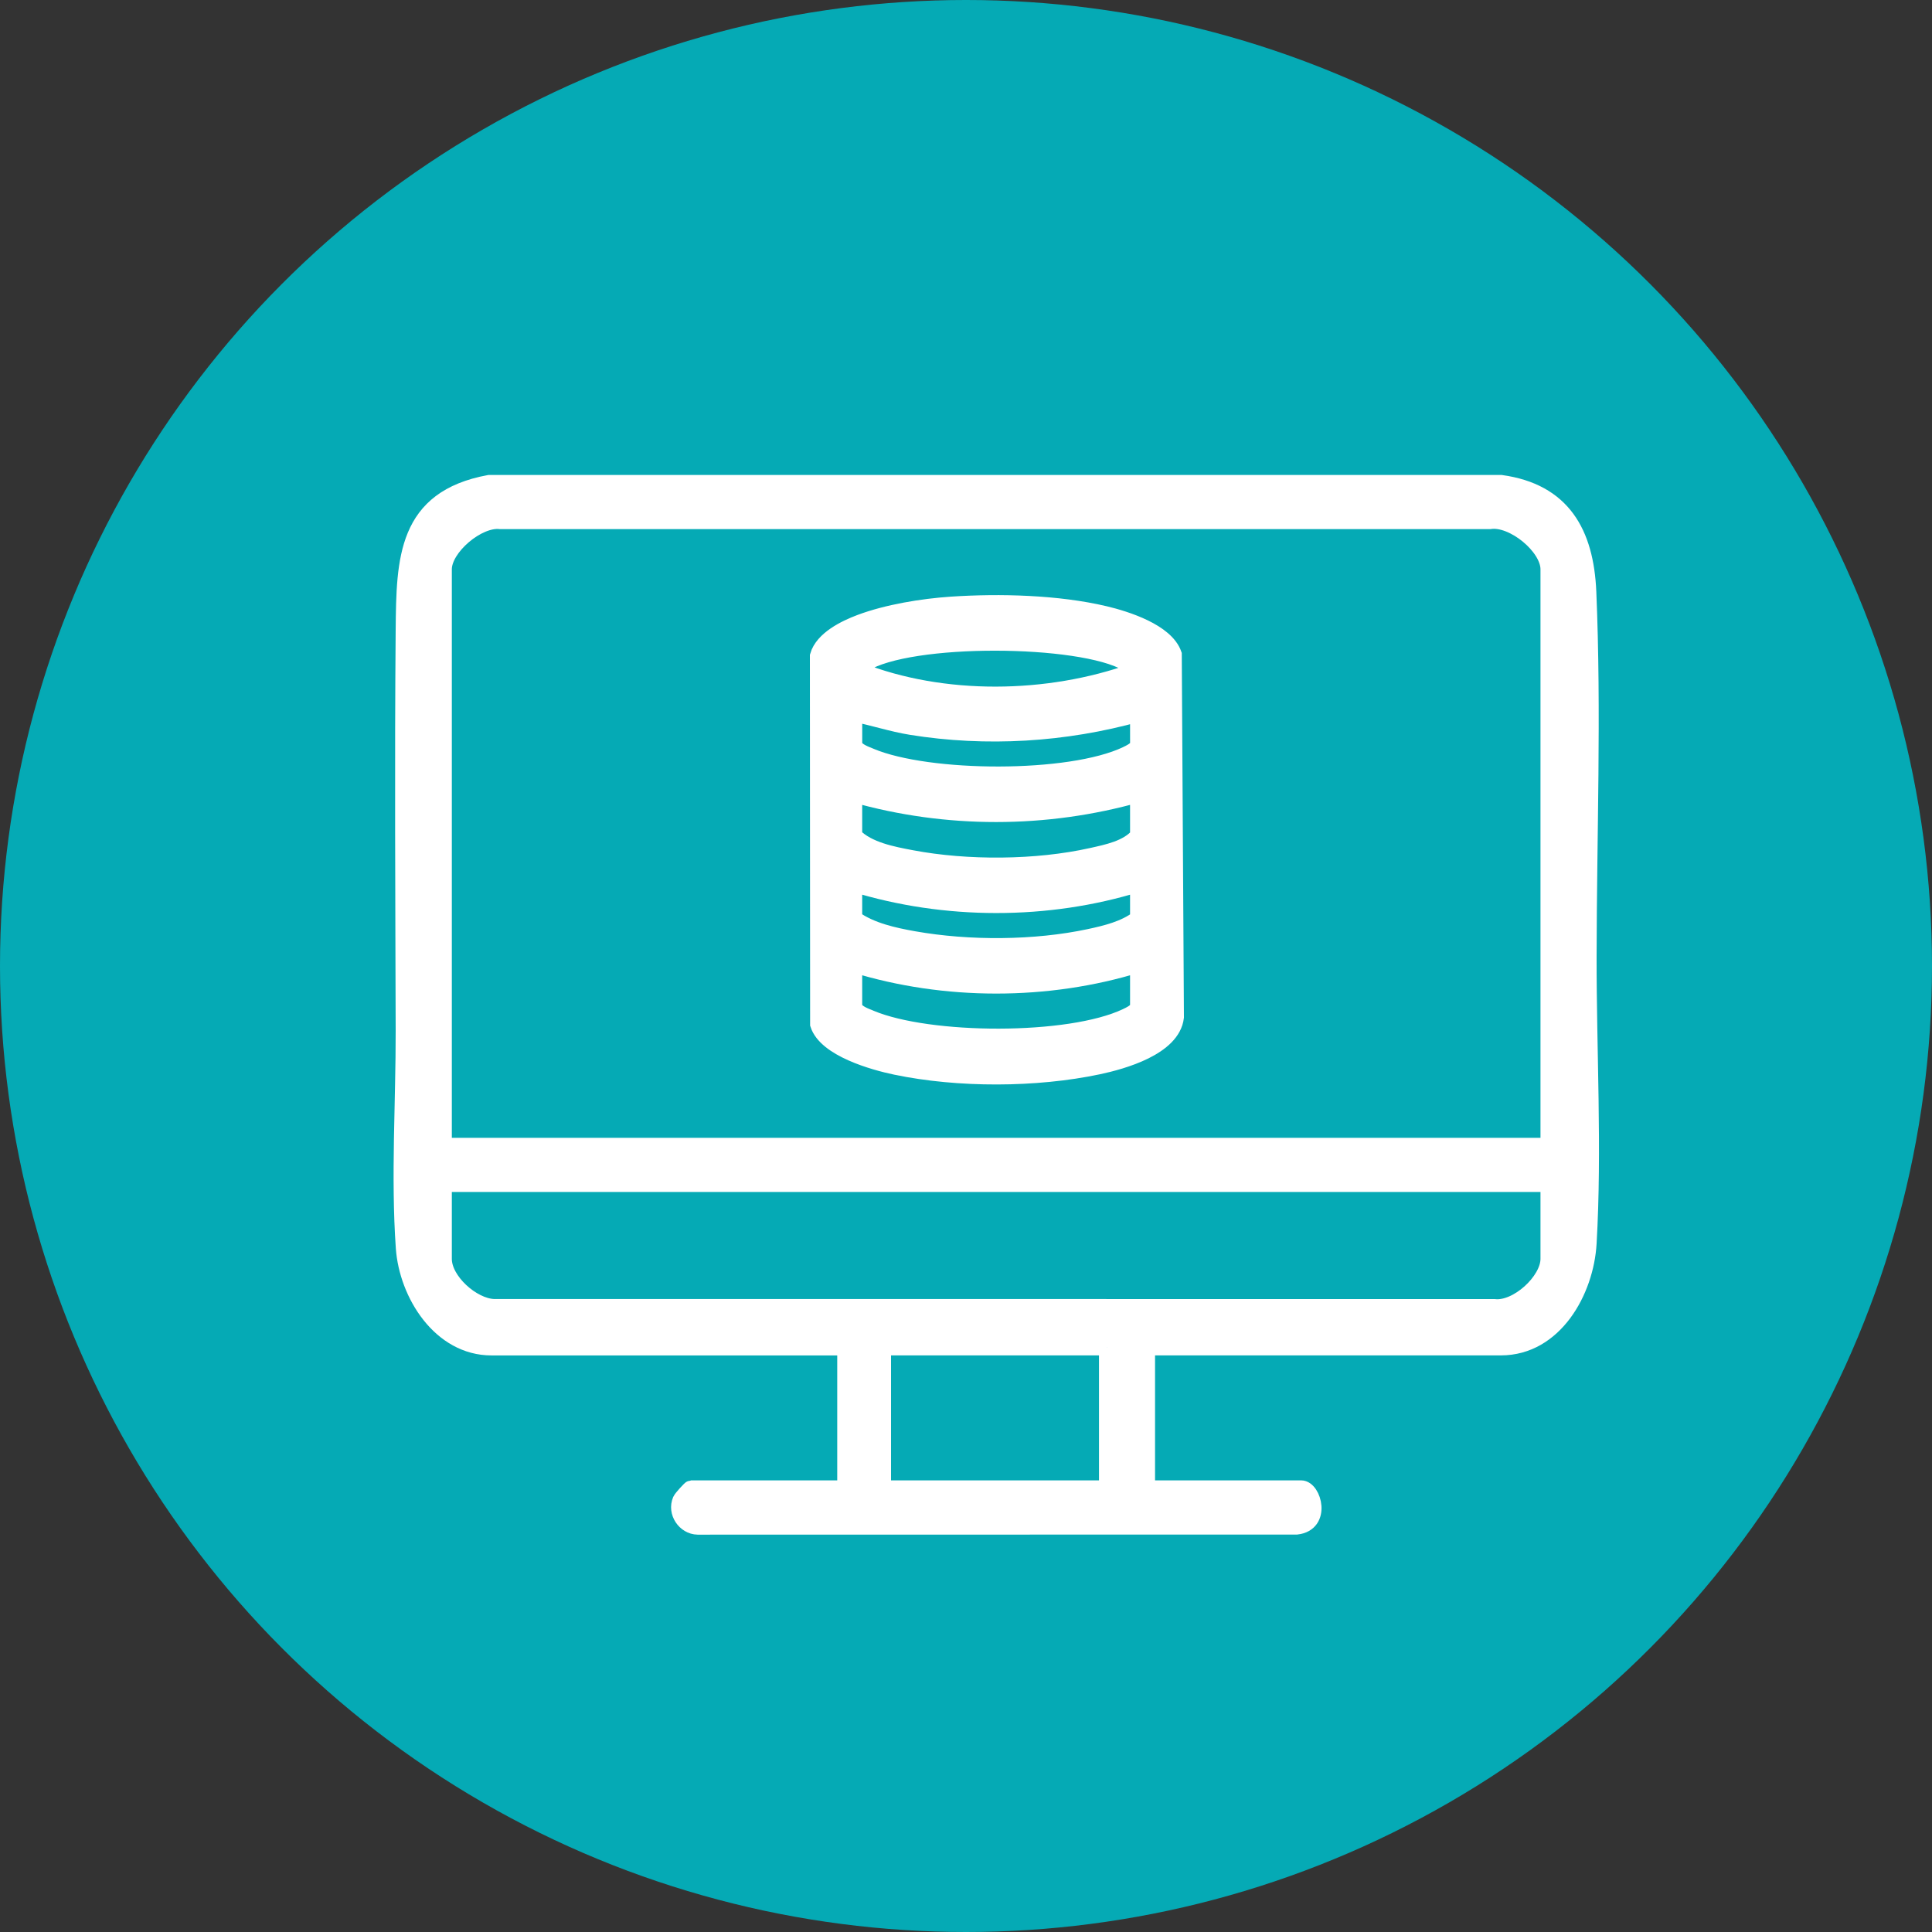
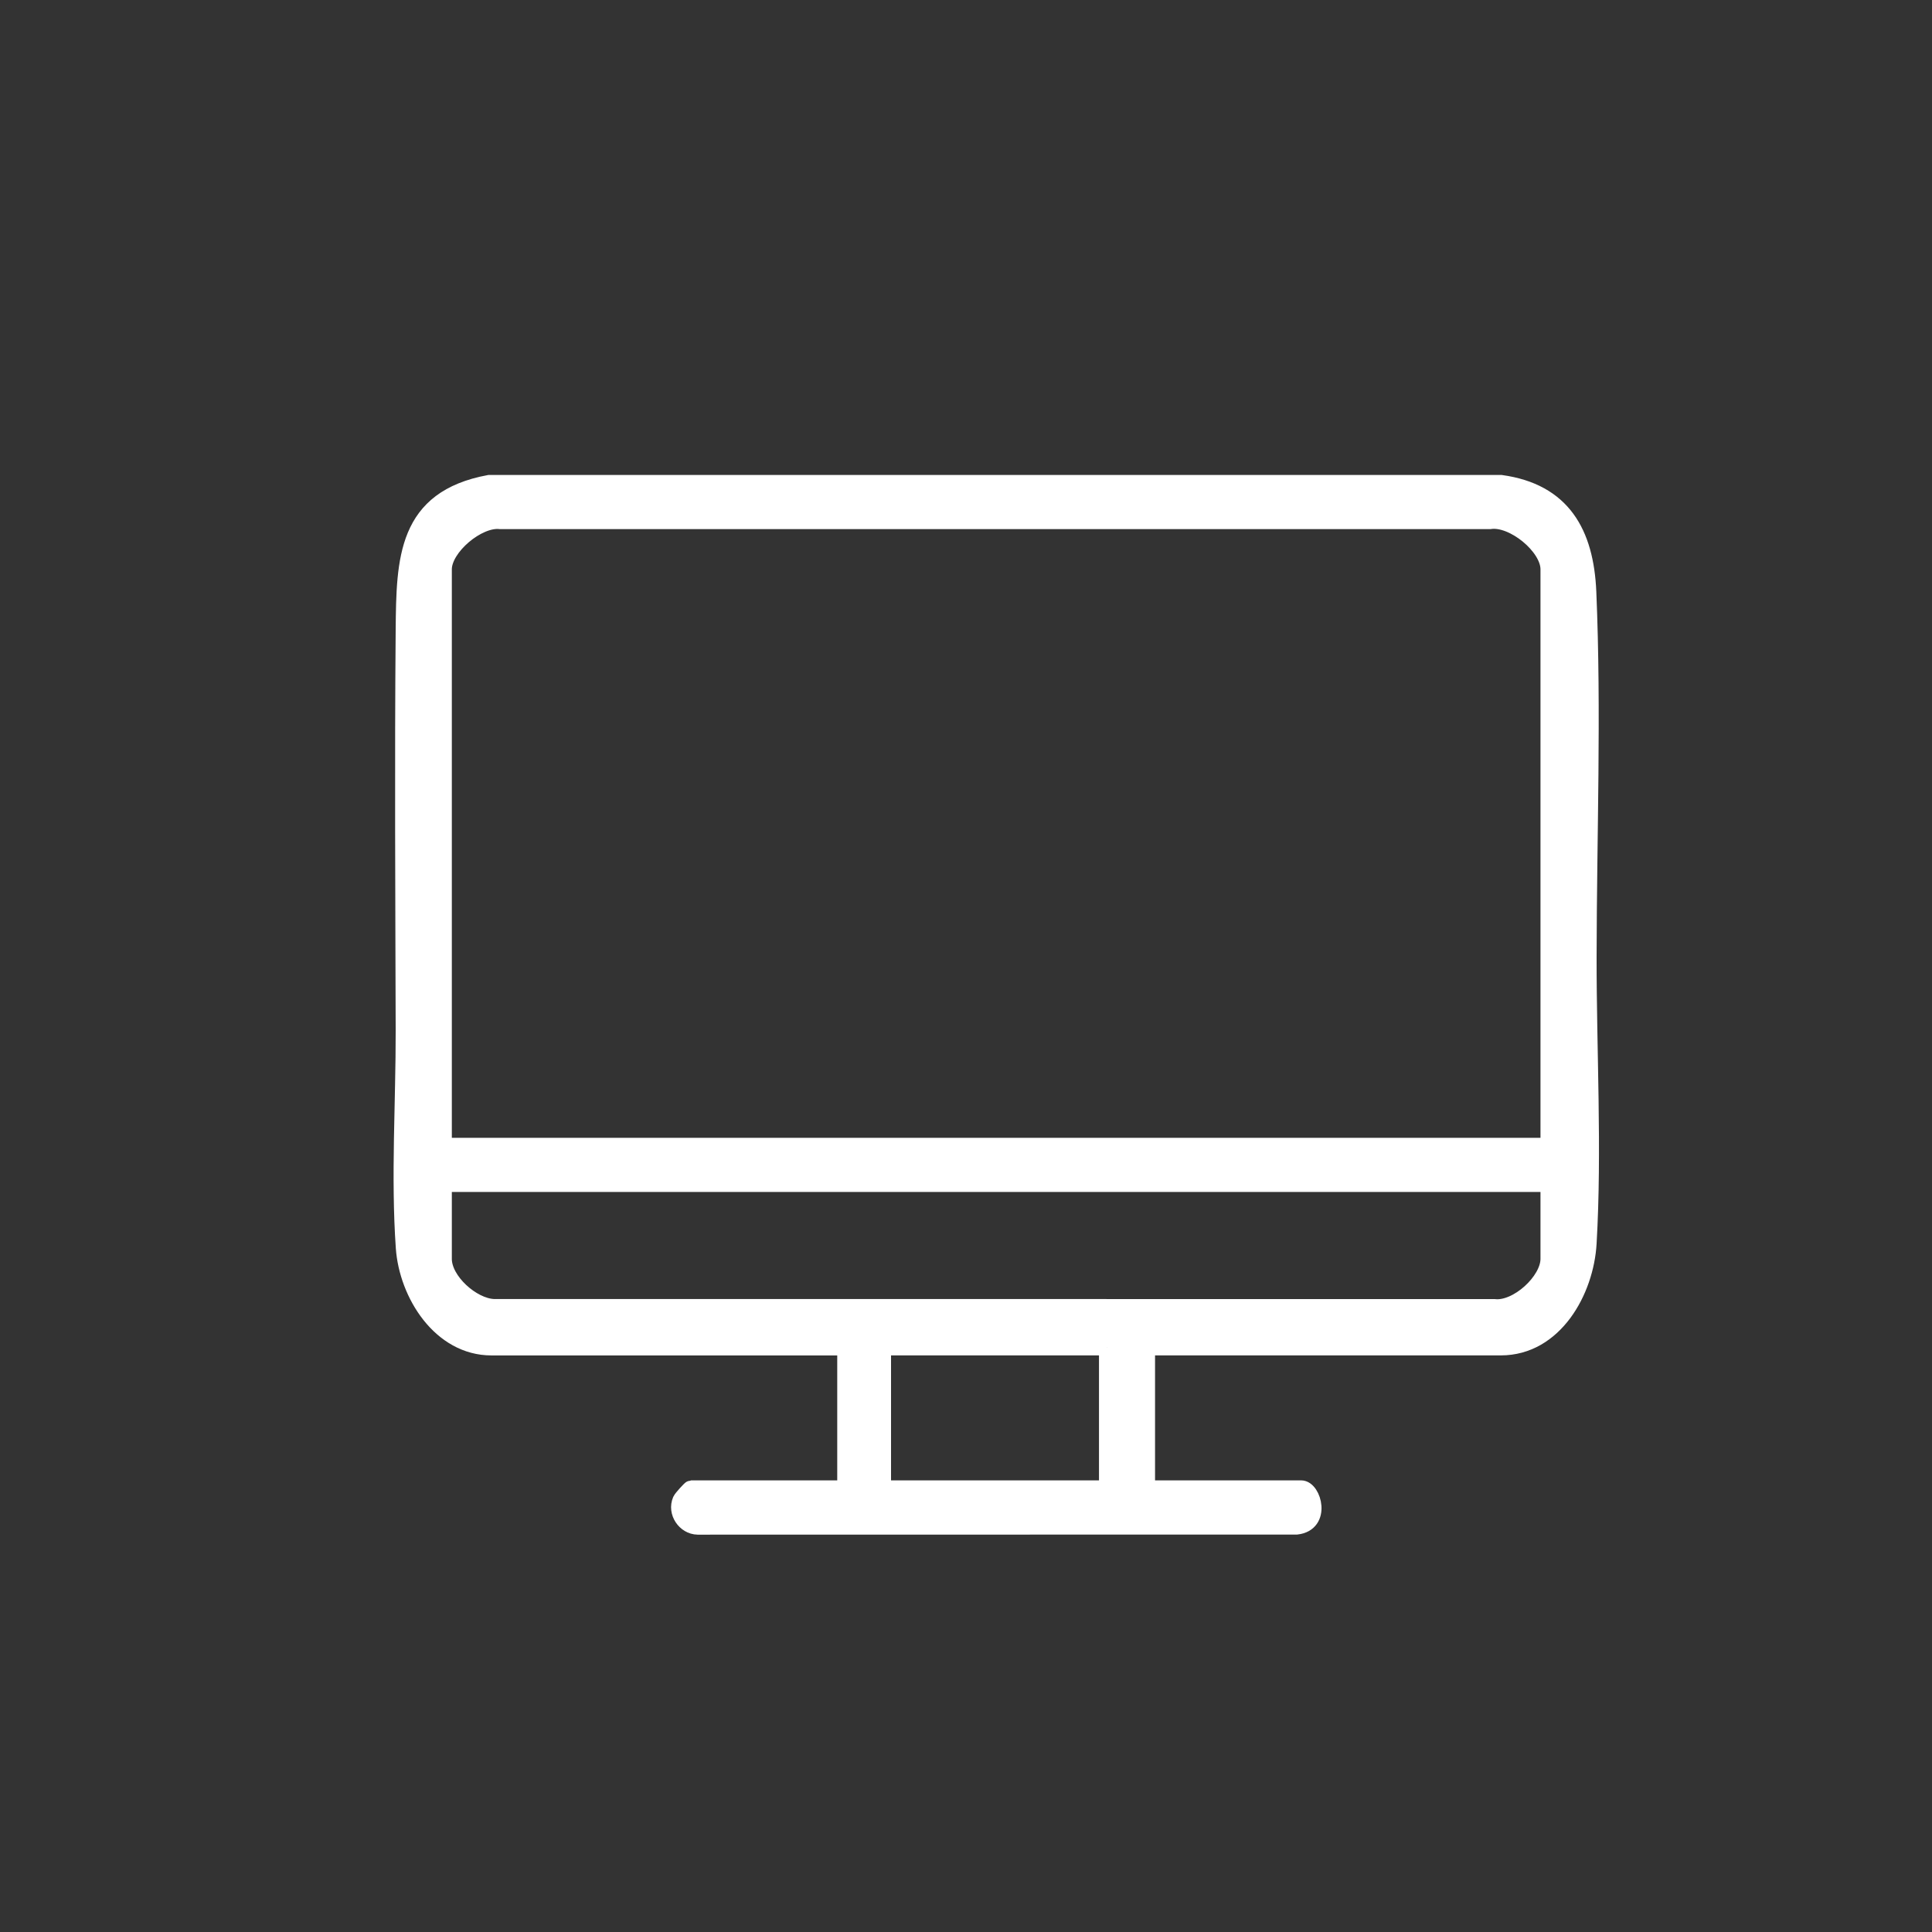
<svg xmlns="http://www.w3.org/2000/svg" width="60" height="60" viewBox="0 0 60 60" fill="none">
  <rect x="0" y="0" width="60" height="60" fill="#333333" stroke="none" />
-   <circle cx="30" cy="30" r="30" fill="#05AAB5" />
  <path d="M35.621 41.843V46.224H40.409C40.788 46.224 41.089 47.312 40.272 47.407L21.665 47.41C21.272 47.402 20.974 46.967 21.136 46.59C21.165 46.523 21.439 46.224 21.463 46.224H26.251V41.844H15.263C13.677 41.844 12.643 40.191 12.542 38.749C12.388 36.551 12.543 34.197 12.538 32.008C12.528 27.895 12.503 23.68 12.538 19.561C12.557 17.356 12.595 15.48 15.192 15H46.613C48.532 15.265 49.246 16.549 49.325 18.382C49.484 22.107 49.339 25.96 49.334 29.712C49.33 32.62 49.502 35.71 49.334 38.612C49.248 40.099 48.281 41.843 46.61 41.843H35.621V41.843ZM48.091 35.586V17.68C48.091 16.975 46.983 16.072 46.269 16.182H15.536C14.844 16.103 13.782 17 13.782 17.68V35.586H48.091ZM13.885 36.767L13.782 36.871V39.096C13.782 39.776 14.665 40.563 15.331 40.592L46.406 40.594C47.115 40.676 48.091 39.78 48.091 39.096V36.871L47.988 36.767H13.885ZM34.381 41.843H27.422V46.12L27.525 46.224H34.38V41.843H34.381Z" fill="white" stroke="white" stroke-width="0.5" />
-   <path d="M29.544 18.779C31.049 18.679 32.845 18.724 34.312 19.071C34.97 19.227 36.207 19.618 36.451 20.32L36.518 31.59C36.406 32.526 34.868 32.957 34.106 33.118C32.168 33.528 29.762 33.534 27.823 33.13C27.129 32.986 25.655 32.571 25.409 31.813L25.402 20.37C25.552 19.845 26.25 19.508 26.716 19.333C27.554 19.018 28.651 18.839 29.544 18.779ZM35.207 20.845C35.235 20.69 35.107 20.659 35.004 20.599C33.558 19.756 28.234 19.724 26.822 20.623C26.749 20.67 26.648 20.7 26.664 20.811C29.29 21.849 32.561 21.795 35.207 20.845ZM35.345 22.167C33.064 22.802 30.638 22.951 28.295 22.573C27.693 22.476 27.122 22.282 26.527 22.167V23.175C26.661 23.347 26.853 23.41 27.043 23.489C28.834 24.239 33.224 24.267 34.98 23.431C35.118 23.365 35.248 23.3 35.346 23.175L35.345 22.167ZM35.345 24.67C32.474 25.48 29.398 25.485 26.526 24.67V25.956C26.959 26.397 27.718 26.54 28.316 26.652C30.037 26.978 32.188 26.964 33.899 26.582C34.394 26.471 34.998 26.352 35.345 25.956V24.67ZM35.345 27.451C32.526 28.327 29.345 28.32 26.526 27.451V28.528C27.048 28.902 27.75 29.056 28.374 29.167C30.085 29.471 32.141 29.462 33.842 29.097C34.356 28.987 34.919 28.849 35.345 28.528V27.451ZM35.345 29.954C32.535 30.825 29.34 30.823 26.526 29.954V31.31C26.66 31.483 26.852 31.545 27.042 31.624C28.851 32.381 33.207 32.41 34.979 31.566C35.118 31.501 35.247 31.436 35.345 31.31V29.954Z" fill="white" stroke="white" stroke-width="0.5" />
</svg>